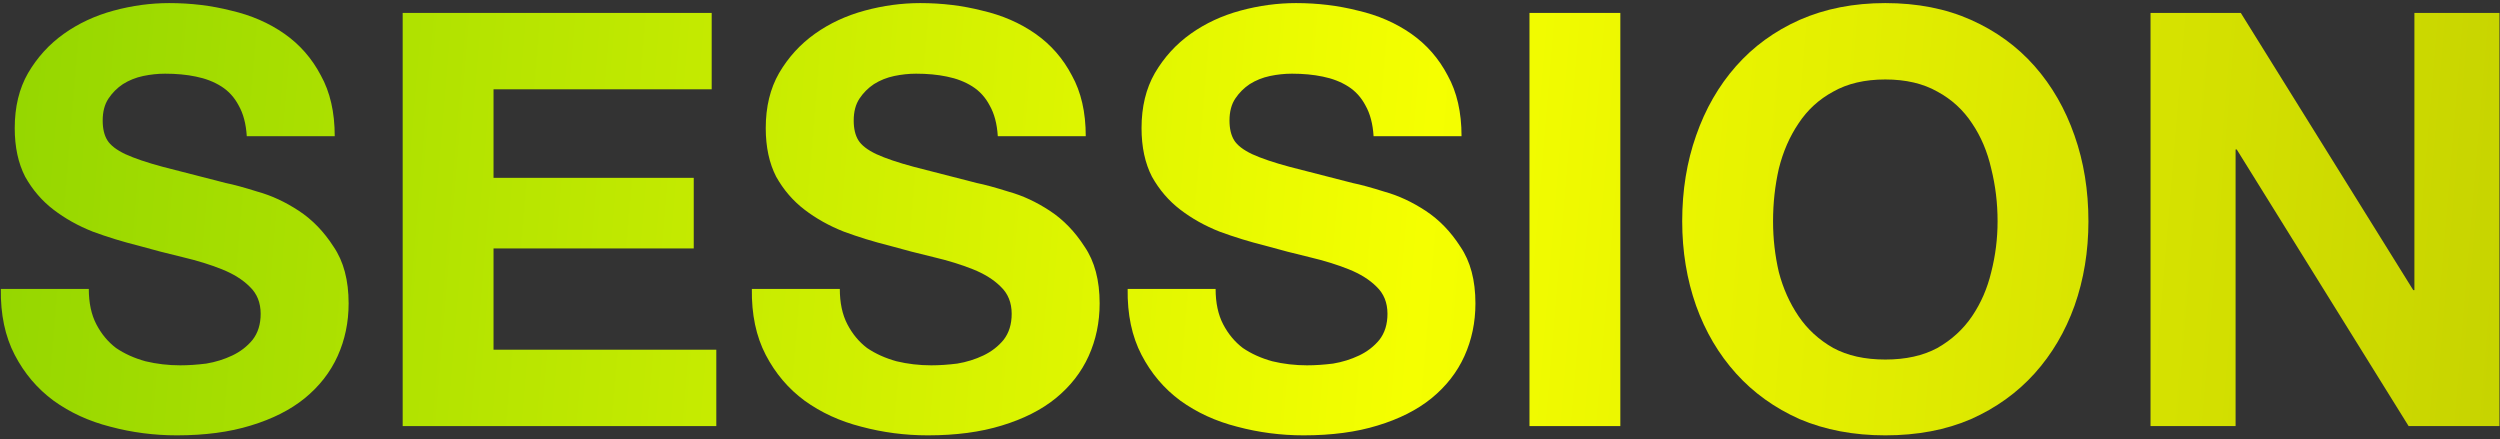
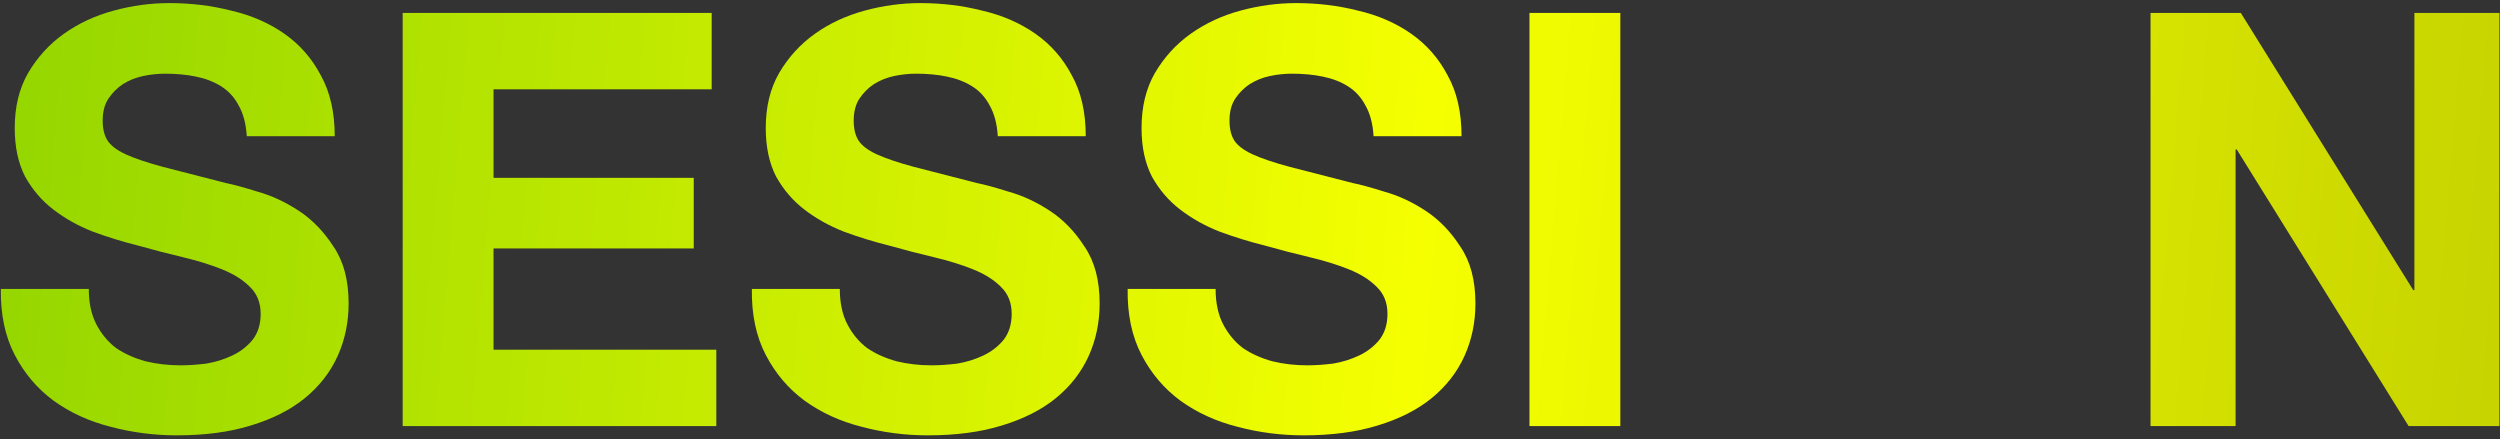
<svg xmlns="http://www.w3.org/2000/svg" width="575" height="101" viewBox="0 0 575 101" fill="none">
  <rect x="0" y="0" width="575" height="101" fill="#333333" stroke="none" />
  <path d="M494.622 2.972H515.384L555.046 66.723H555.312V2.972H574.876V98H553.981L514.452 34.382H514.186V98H494.622V2.972Z" fill="url(#paint0_linear_21_3060)" />
-   <path d="M407.803 50.885C407.803 54.878 408.246 58.782 409.134 62.597C410.11 66.324 411.618 69.696 413.659 72.713C415.7 75.729 418.361 78.169 421.644 80.033C424.927 81.807 428.92 82.694 433.623 82.694C438.325 82.694 442.318 81.807 445.601 80.033C448.884 78.169 451.546 75.729 453.587 72.713C455.627 69.696 457.091 66.324 457.979 62.597C458.955 58.782 459.443 54.878 459.443 50.885C459.443 46.715 458.955 42.678 457.979 38.774C457.091 34.87 455.627 31.41 453.587 28.393C451.546 25.287 448.884 22.847 445.601 21.073C442.318 19.209 438.325 18.278 433.623 18.278C428.92 18.278 424.927 19.209 421.644 21.073C418.361 22.847 415.7 25.287 413.659 28.393C411.618 31.41 410.11 34.87 409.134 38.774C408.246 42.678 407.803 46.715 407.803 50.885ZM386.907 50.885C386.907 43.787 387.972 37.221 390.102 31.188C392.231 25.066 395.292 19.742 399.285 15.217C403.278 10.691 408.158 7.142 413.925 4.569C419.781 1.996 426.347 0.71 433.623 0.71C440.987 0.71 447.553 1.996 453.32 4.569C459.088 7.142 463.968 10.691 467.961 15.217C471.953 19.742 475.014 25.066 477.144 31.188C479.273 37.221 480.338 43.787 480.338 50.885C480.338 57.806 479.273 64.283 477.144 70.317C475.014 76.262 471.953 81.452 467.961 85.889C463.968 90.325 459.088 93.83 453.32 96.403C447.553 98.887 440.987 100.13 433.623 100.13C426.347 100.13 419.781 98.887 413.925 96.403C408.158 93.83 403.278 90.325 399.285 85.889C395.292 81.452 392.231 76.262 390.102 70.317C387.972 64.283 386.907 57.806 386.907 50.885Z" fill="url(#paint1_linear_21_3060)" />
  <path d="M351.781 2.972H372.677V98H351.781V2.972Z" fill="url(#paint2_linear_21_3060)" />
  <path d="M279.59 66.457C279.59 69.651 280.167 72.358 281.32 74.576C282.474 76.794 283.982 78.613 285.846 80.033C287.798 81.364 290.06 82.384 292.633 83.094C295.206 83.715 297.868 84.025 300.619 84.025C302.482 84.025 304.479 83.892 306.608 83.626C308.737 83.271 310.734 82.65 312.597 81.763C314.46 80.876 316.013 79.678 317.255 78.169C318.498 76.572 319.119 74.576 319.119 72.18C319.119 69.607 318.276 67.522 316.59 65.925C314.993 64.328 312.863 62.997 310.201 61.932C307.54 60.867 304.523 59.936 301.151 59.137C297.78 58.339 294.363 57.451 290.903 56.475C287.354 55.588 283.894 54.523 280.522 53.281C277.15 51.95 274.133 50.264 271.472 48.224C268.81 46.183 266.636 43.654 264.95 40.637C263.353 37.532 262.554 33.805 262.554 29.457C262.554 24.578 263.575 20.363 265.616 16.814C267.745 13.176 270.496 10.159 273.867 7.763C277.239 5.368 281.054 3.593 285.313 2.44C289.572 1.286 293.831 0.71 298.09 0.71C303.059 0.71 307.806 1.286 312.331 2.44C316.945 3.505 321.026 5.279 324.575 7.763C328.125 10.248 330.92 13.442 332.96 17.346C335.09 21.161 336.154 25.82 336.154 31.321H315.924C315.747 28.482 315.126 26.13 314.061 24.267C313.085 22.404 311.754 20.94 310.068 19.875C308.383 18.81 306.431 18.056 304.212 17.612C302.083 17.169 299.732 16.947 297.158 16.947C295.473 16.947 293.787 17.124 292.101 17.479C290.415 17.834 288.862 18.455 287.443 19.343C286.112 20.23 285.003 21.339 284.115 22.67C283.228 24.001 282.784 25.687 282.784 27.727C282.784 29.591 283.139 31.099 283.849 32.252C284.559 33.406 285.934 34.471 287.975 35.447C290.105 36.423 292.988 37.399 296.626 38.375C300.353 39.351 305.188 40.593 311.133 42.101C312.908 42.456 315.348 43.122 318.453 44.098C321.647 44.985 324.797 46.449 327.903 48.49C331.008 50.531 333.67 53.281 335.888 56.741C338.195 60.113 339.349 64.461 339.349 69.784C339.349 74.132 338.506 78.169 336.82 81.896C335.134 85.623 332.605 88.861 329.234 91.612C325.951 94.273 321.825 96.359 316.856 97.867C311.976 99.375 306.297 100.13 299.82 100.13C294.585 100.13 289.483 99.464 284.515 98.133C279.635 96.891 275.287 94.895 271.472 92.144C267.745 89.393 264.773 85.889 262.554 81.63C260.336 77.371 259.271 72.313 259.36 66.457H279.59Z" fill="url(#paint3_linear_21_3060)" />
  <path d="M193.158 66.457C193.158 69.651 193.735 72.358 194.889 74.576C196.042 76.794 197.55 78.613 199.414 80.033C201.366 81.364 203.628 82.384 206.201 83.094C208.774 83.715 211.436 84.025 214.187 84.025C216.05 84.025 218.047 83.892 220.176 83.626C222.306 83.271 224.302 82.65 226.165 81.763C228.028 80.876 229.581 79.678 230.823 78.169C232.066 76.572 232.687 74.576 232.687 72.18C232.687 69.607 231.844 67.522 230.158 65.925C228.561 64.328 226.431 62.997 223.77 61.932C221.108 60.867 218.091 59.936 214.719 59.137C211.348 58.339 207.932 57.451 204.471 56.475C200.922 55.588 197.462 54.523 194.09 53.281C190.718 51.95 187.702 50.264 185.04 48.224C182.378 46.183 180.204 43.654 178.518 40.637C176.921 37.532 176.122 33.805 176.122 29.457C176.122 24.578 177.143 20.363 179.184 16.814C181.313 13.176 184.064 10.159 187.435 7.763C190.807 5.368 194.622 3.593 198.881 2.44C203.14 1.286 207.399 0.71 211.658 0.71C216.627 0.71 221.374 1.286 225.899 2.44C230.513 3.505 234.594 5.279 238.144 7.763C241.693 10.248 244.488 13.442 246.528 17.346C248.658 21.161 249.723 25.82 249.723 31.321H229.493C229.315 28.482 228.694 26.13 227.629 24.267C226.653 22.404 225.322 20.94 223.636 19.875C221.951 18.81 219.999 18.056 217.78 17.612C215.651 17.169 213.3 16.947 210.726 16.947C209.041 16.947 207.355 17.124 205.669 17.479C203.983 17.834 202.43 18.455 201.011 19.343C199.68 20.23 198.571 21.339 197.683 22.67C196.796 24.001 196.353 25.687 196.353 27.727C196.353 29.591 196.707 31.099 197.417 32.252C198.127 33.406 199.502 34.471 201.543 35.447C203.673 36.423 206.556 37.399 210.194 38.375C213.921 39.351 218.756 40.593 224.701 42.101C226.476 42.456 228.916 43.122 232.021 44.098C235.215 44.985 238.365 46.449 241.471 48.49C244.576 50.531 247.238 53.281 249.456 56.741C251.763 60.113 252.917 64.461 252.917 69.784C252.917 74.132 252.074 78.169 250.388 81.896C248.702 85.623 246.173 88.861 242.802 91.612C239.519 94.273 235.393 96.359 230.424 97.867C225.544 99.375 219.865 100.13 213.388 100.13C208.153 100.13 203.052 99.464 198.083 98.133C193.203 96.891 188.855 94.895 185.04 92.144C181.313 89.393 178.341 85.889 176.122 81.63C173.904 77.371 172.84 72.313 172.928 66.457H193.158Z" fill="url(#paint4_linear_21_3060)" />
  <path d="M92.615 2.972H163.687V20.54H113.511V40.903H159.561V57.141H113.511V80.432H164.751V98H92.615V2.972Z" fill="url(#paint5_linear_21_3060)" />
  <path d="M20.424 66.457C20.424 69.651 21.001 72.358 22.154 74.576C23.308 76.794 24.816 78.613 26.68 80.033C28.632 81.364 30.894 82.384 33.467 83.094C36.04 83.715 38.702 84.025 41.453 84.025C43.316 84.025 45.312 83.892 47.442 83.626C49.571 83.271 51.568 82.65 53.431 81.763C55.294 80.876 56.847 79.678 58.089 78.169C59.332 76.572 59.953 74.576 59.953 72.18C59.953 69.607 59.11 67.522 57.424 65.925C55.827 64.328 53.697 62.997 51.035 61.932C48.374 60.867 45.357 59.936 41.985 59.137C38.614 58.339 35.197 57.451 31.737 56.475C28.188 55.588 24.728 54.523 21.356 53.281C17.984 51.95 14.967 50.264 12.306 48.224C9.644 46.183 7.47 43.654 5.784 40.637C4.187 37.532 3.388 33.805 3.388 29.457C3.388 24.578 4.409 20.363 6.45 16.814C8.579 13.176 11.33 10.159 14.701 7.763C18.073 5.368 21.888 3.593 26.147 2.44C30.406 1.286 34.665 0.71 38.924 0.71C43.893 0.71 48.64 1.286 53.165 2.44C57.779 3.505 61.86 5.279 65.409 7.763C68.959 10.248 71.754 13.442 73.794 17.346C75.924 21.161 76.989 25.82 76.989 31.321H56.758C56.581 28.482 55.96 26.13 54.895 24.267C53.919 22.404 52.588 20.94 50.902 19.875C49.217 18.81 47.264 18.056 45.046 17.612C42.917 17.169 40.566 16.947 37.992 16.947C36.307 16.947 34.621 17.124 32.935 17.479C31.249 17.834 29.696 18.455 28.277 19.343C26.946 20.23 25.837 21.339 24.949 22.67C24.062 24.001 23.618 25.687 23.618 27.727C23.618 29.591 23.973 31.099 24.683 32.252C25.393 33.406 26.768 34.471 28.809 35.447C30.939 36.423 33.822 37.399 37.46 38.375C41.187 39.351 46.022 40.593 51.967 42.101C53.742 42.456 56.182 43.122 59.287 44.098C62.481 44.985 65.631 46.449 68.737 48.49C71.842 50.531 74.504 53.281 76.722 56.741C79.029 60.113 80.183 64.461 80.183 69.784C80.183 74.132 79.34 78.169 77.654 81.896C75.968 85.623 73.439 88.861 70.068 91.612C66.785 94.273 62.659 96.359 57.69 97.867C52.81 99.375 47.131 100.13 40.654 100.13C35.419 100.13 30.317 99.464 25.349 98.133C20.469 96.891 16.121 94.895 12.306 92.144C8.579 89.393 5.607 85.889 3.388 81.63C1.17 77.371 0.105 72.313 0.194 66.457H20.424Z" fill="url(#paint6_linear_21_3060)" />
  <defs>
    <linearGradient id="paint0_linear_21_3060" x1="5.391" y1="15.03" x2="581.857" y2="63.108" gradientUnits="userSpaceOnUse">
      <stop stop-color="#96D700" />
      <stop offset="0.56" stop-color="#F5FF00" />
      <stop offset="1" stop-color="#C6D300" />
    </linearGradient>
    <linearGradient id="paint1_linear_21_3060" x1="5.391" y1="15.03" x2="581.857" y2="63.108" gradientUnits="userSpaceOnUse">
      <stop stop-color="#96D700" />
      <stop offset="0.56" stop-color="#F5FF00" />
      <stop offset="1" stop-color="#C6D300" />
    </linearGradient>
    <linearGradient id="paint2_linear_21_3060" x1="5.391" y1="15.03" x2="581.857" y2="63.108" gradientUnits="userSpaceOnUse">
      <stop stop-color="#96D700" />
      <stop offset="0.56" stop-color="#F5FF00" />
      <stop offset="1" stop-color="#C6D300" />
    </linearGradient>
    <linearGradient id="paint3_linear_21_3060" x1="5.391" y1="15.03" x2="581.857" y2="63.108" gradientUnits="userSpaceOnUse">
      <stop stop-color="#96D700" />
      <stop offset="0.56" stop-color="#F5FF00" />
      <stop offset="1" stop-color="#C6D300" />
    </linearGradient>
    <linearGradient id="paint4_linear_21_3060" x1="5.391" y1="15.03" x2="581.857" y2="63.108" gradientUnits="userSpaceOnUse">
      <stop stop-color="#96D700" />
      <stop offset="0.56" stop-color="#F5FF00" />
      <stop offset="1" stop-color="#C6D300" />
    </linearGradient>
    <linearGradient id="paint5_linear_21_3060" x1="5.391" y1="15.03" x2="581.857" y2="63.108" gradientUnits="userSpaceOnUse">
      <stop stop-color="#96D700" />
      <stop offset="0.56" stop-color="#F5FF00" />
      <stop offset="1" stop-color="#C6D300" />
    </linearGradient>
    <linearGradient id="paint6_linear_21_3060" x1="5.391" y1="15.03" x2="581.857" y2="63.108" gradientUnits="userSpaceOnUse">
      <stop stop-color="#96D700" />
      <stop offset="0.56" stop-color="#F5FF00" />
      <stop offset="1" stop-color="#C6D300" />
    </linearGradient>
  </defs>
</svg>